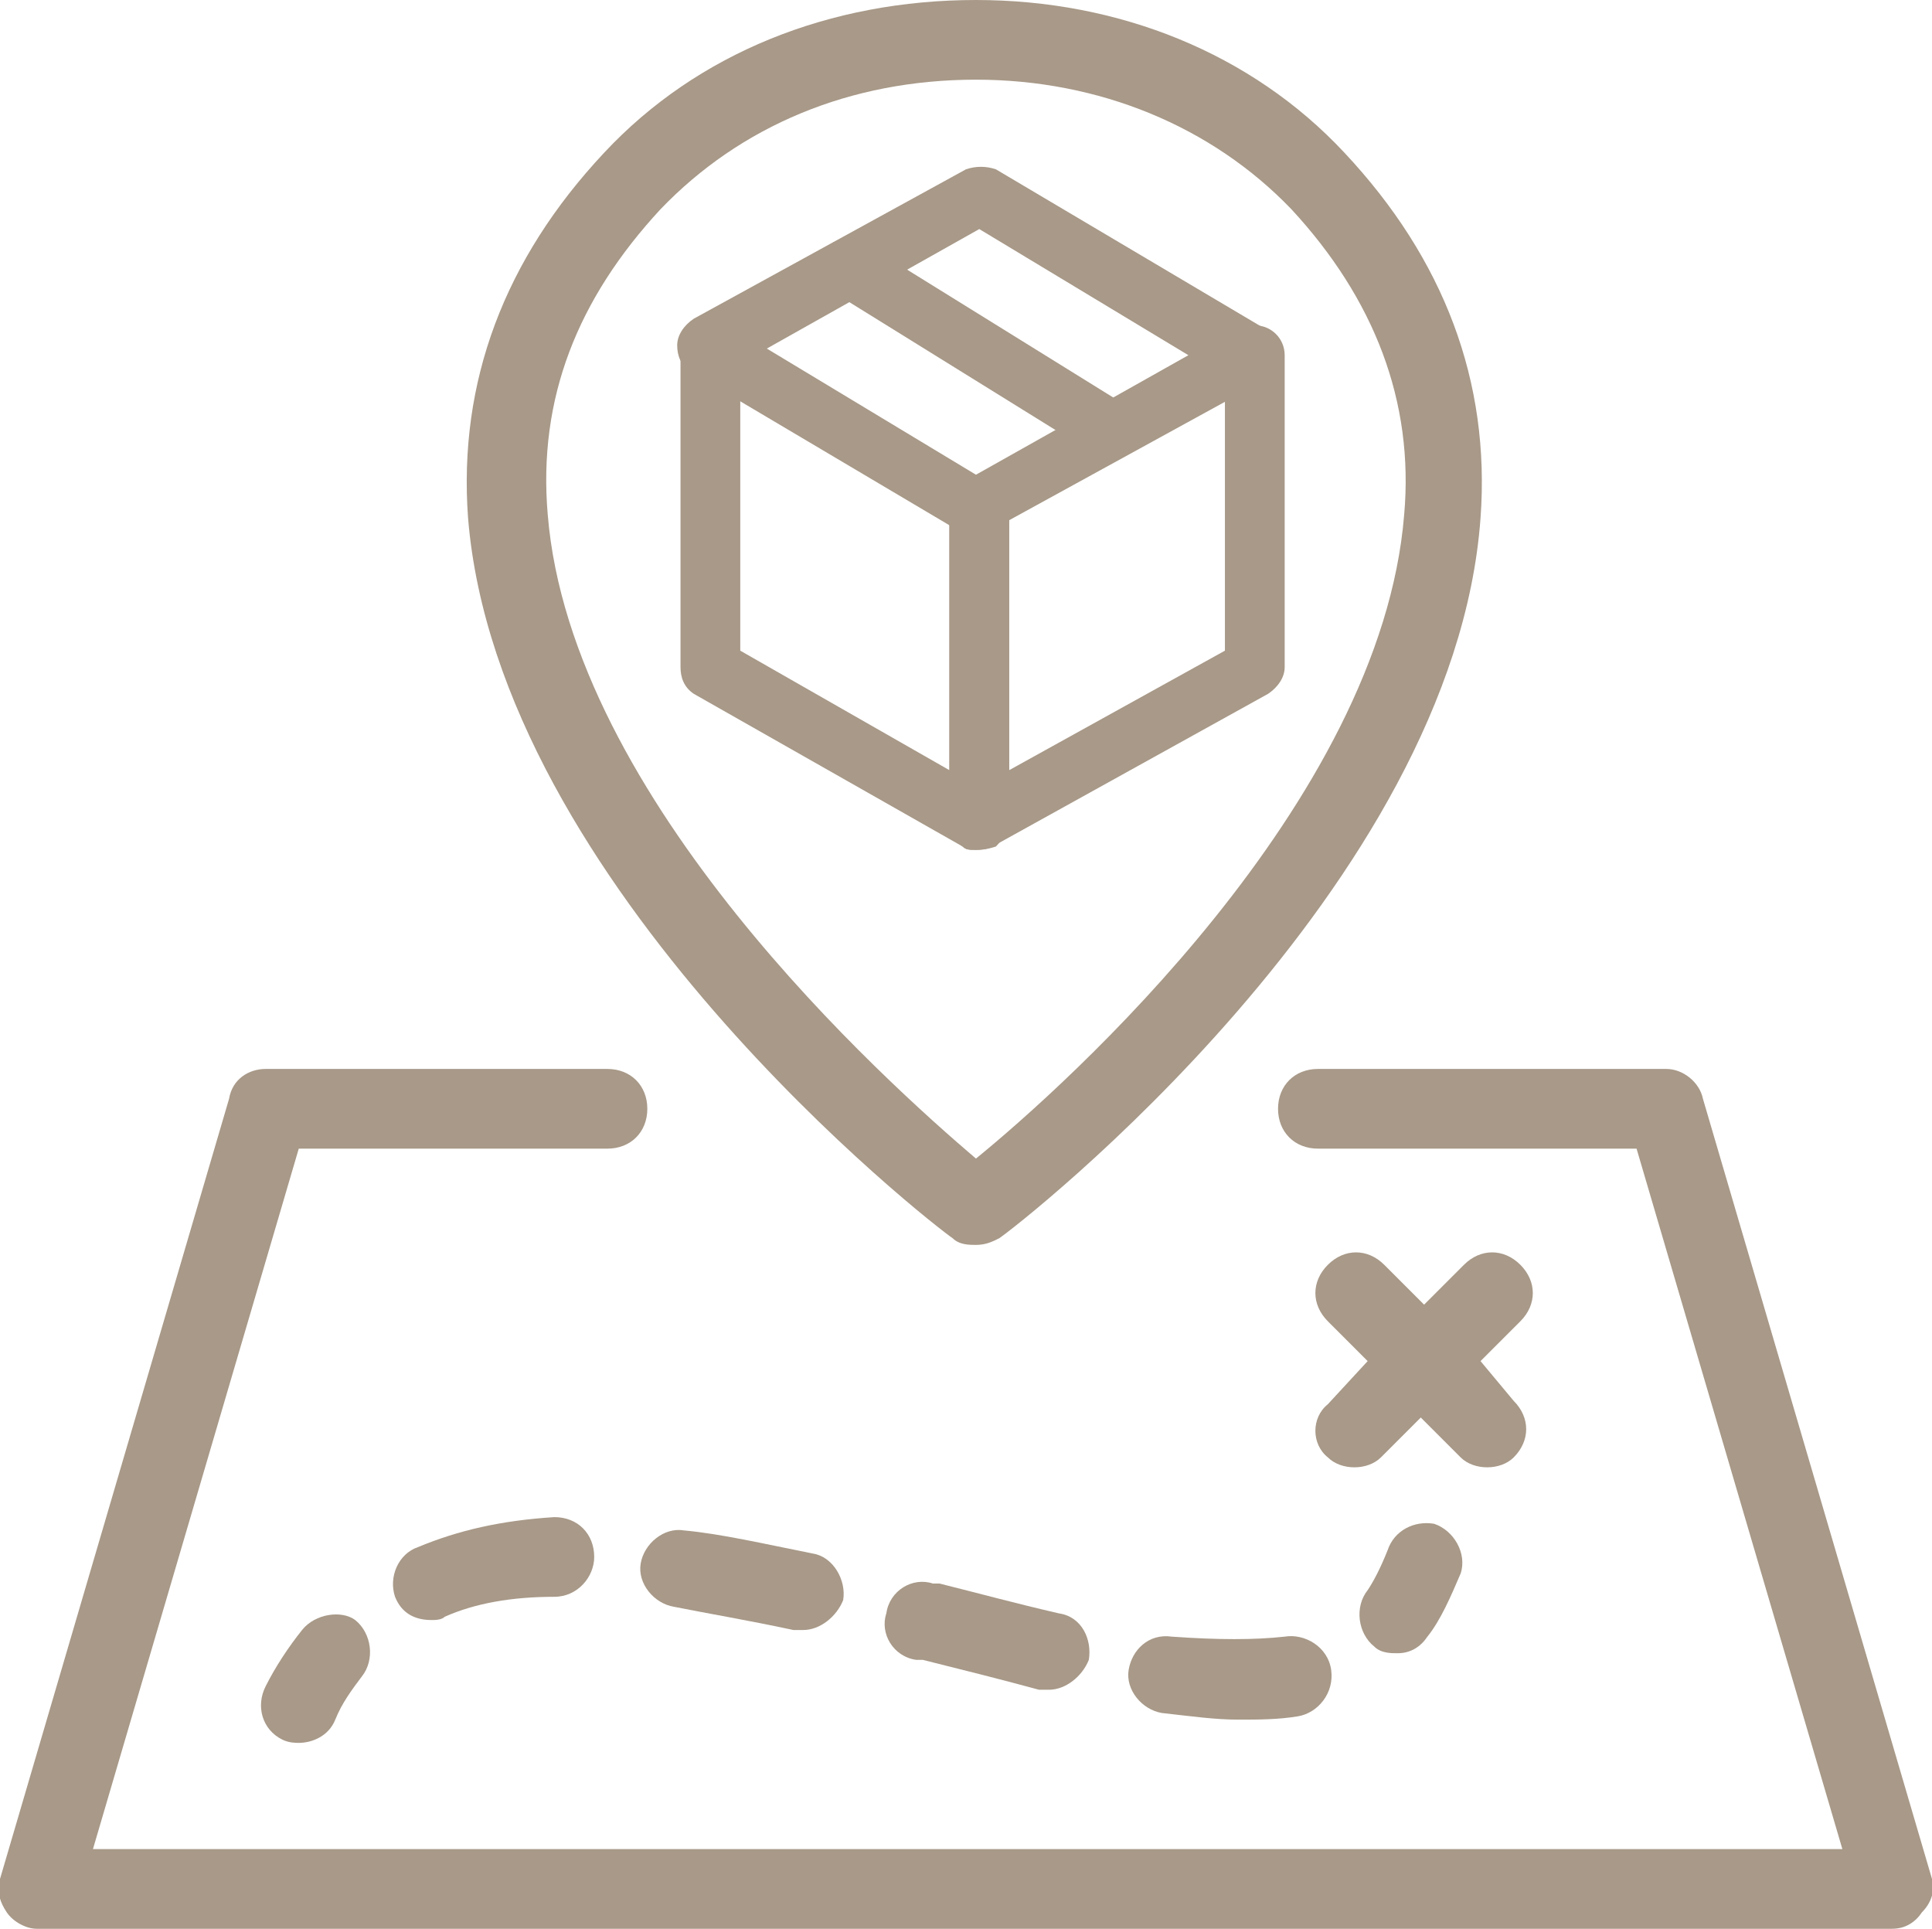
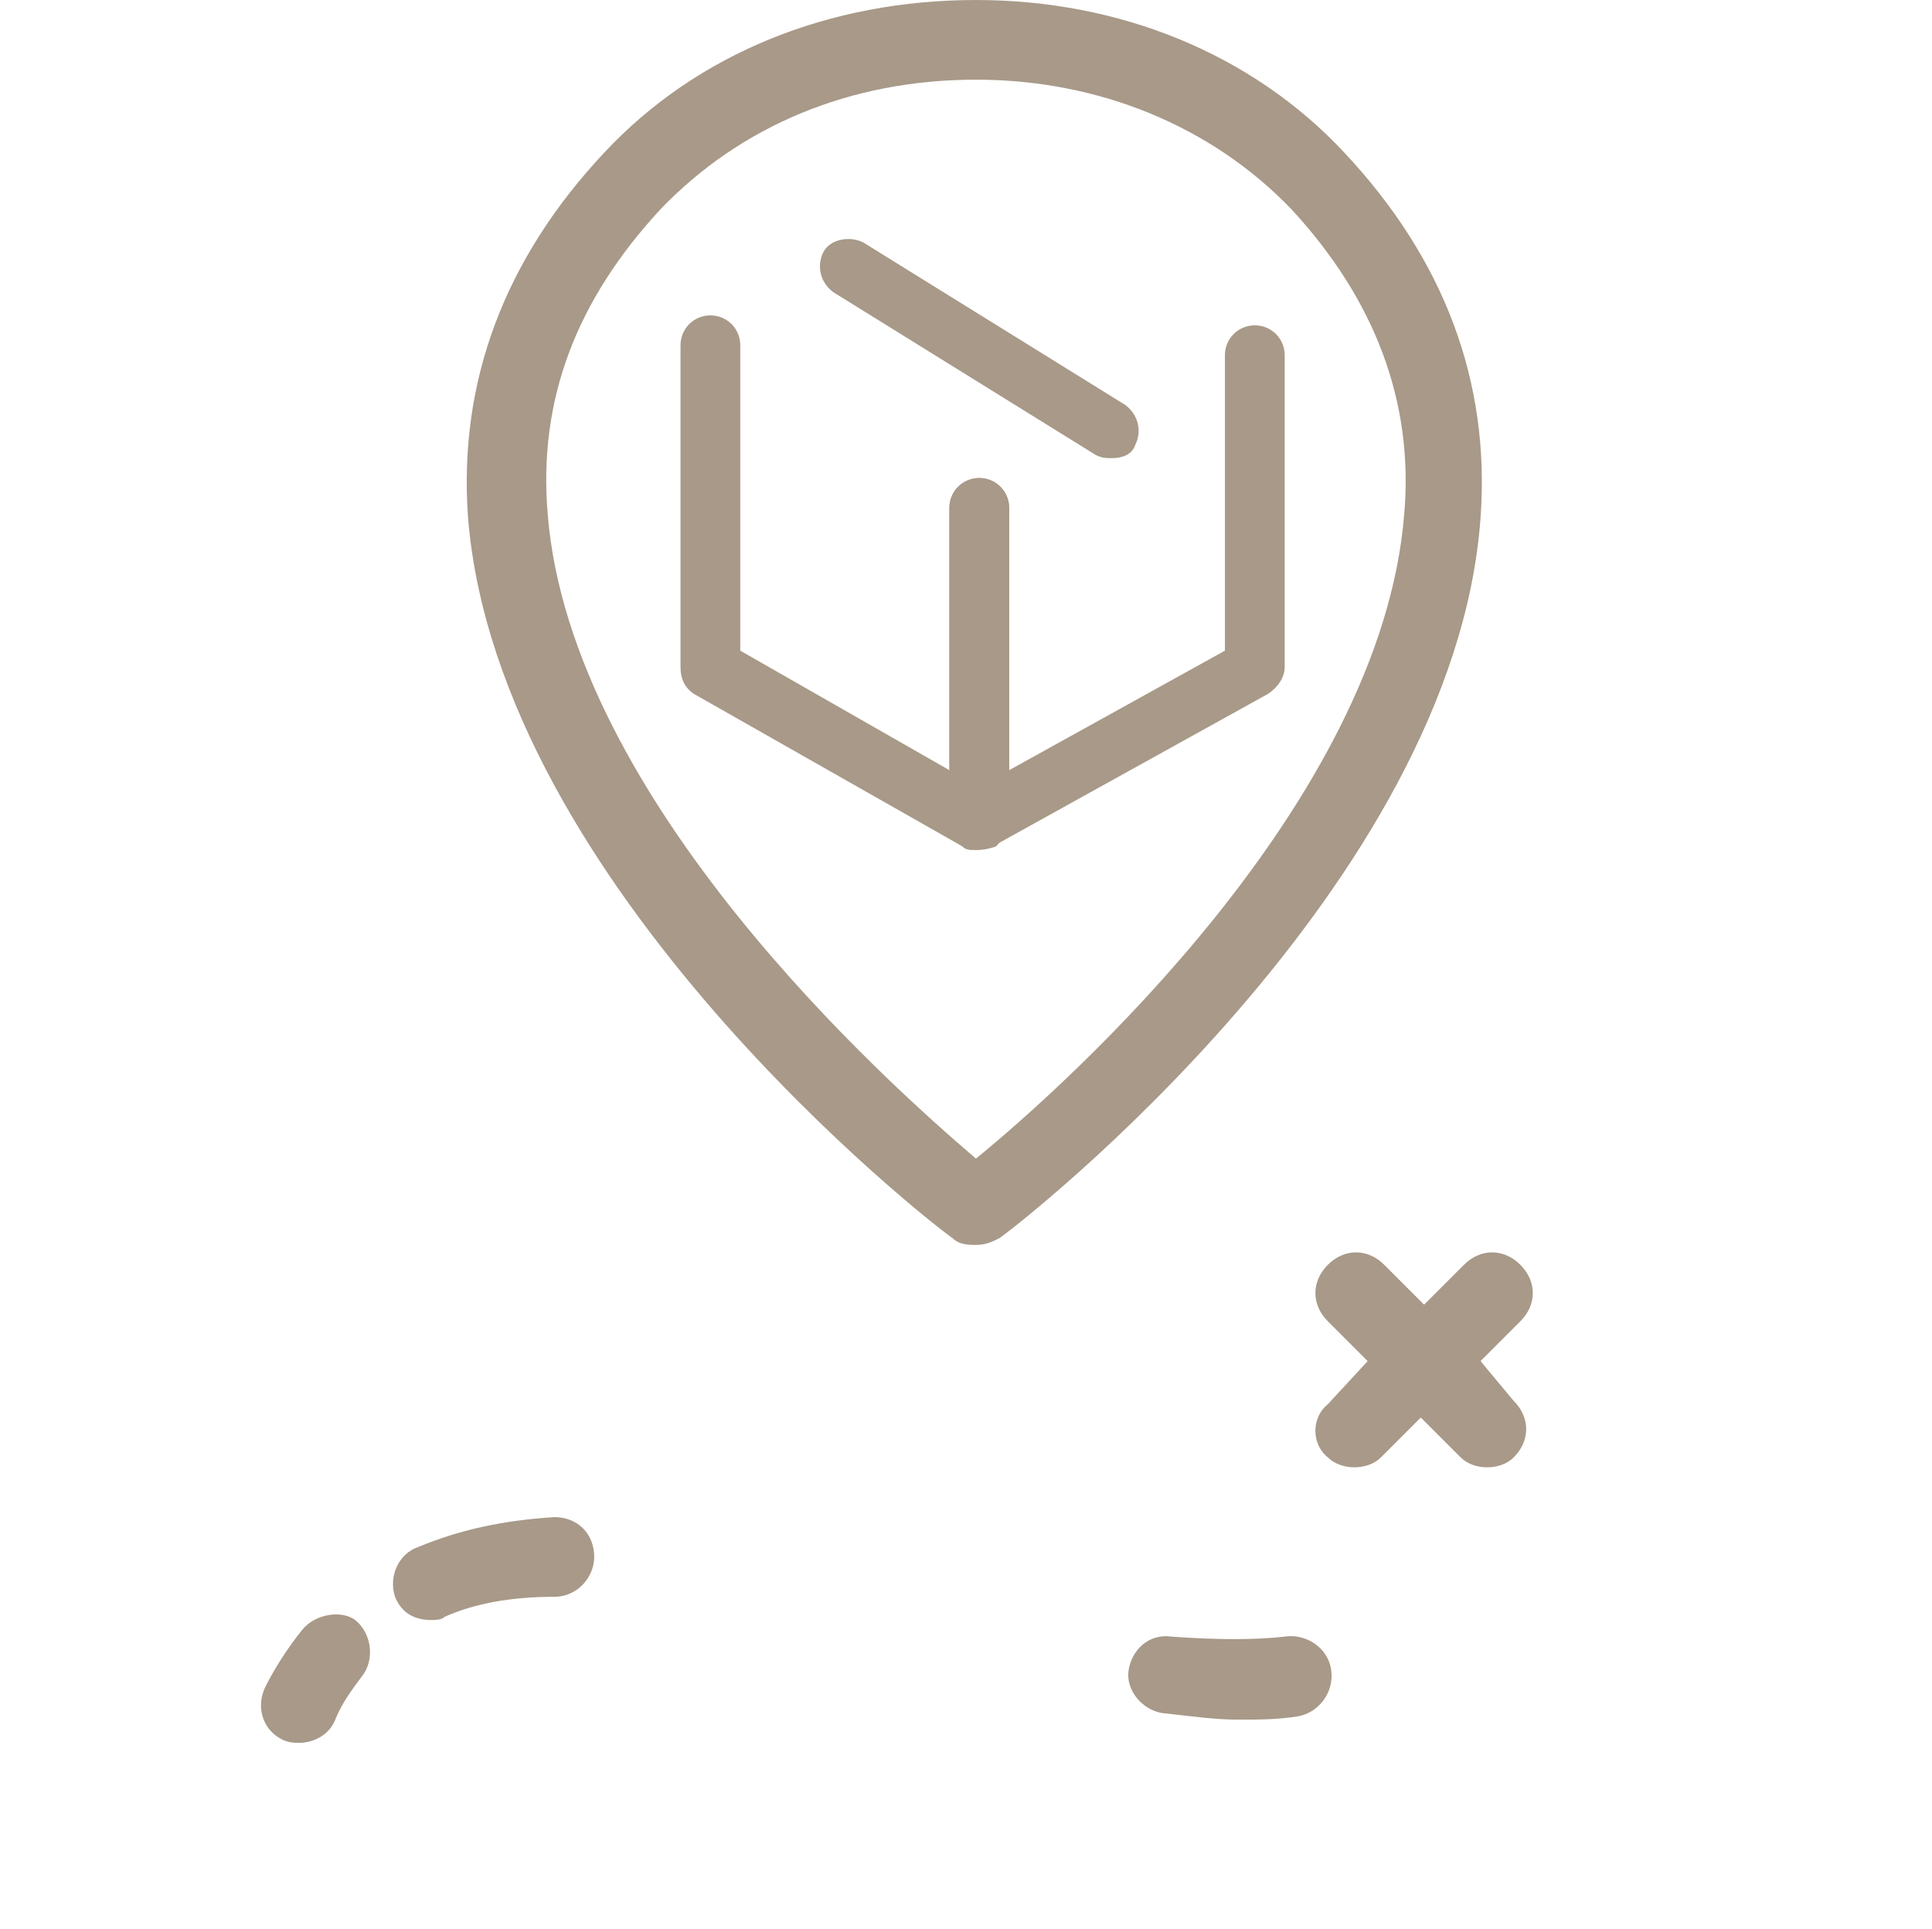
<svg xmlns="http://www.w3.org/2000/svg" enable-background="new 0 0 58.2 58.1" viewBox="0 0 58.2 58.1">
  <g fill="#a89988">
-     <path d="m58.2 56.6-6.9-23.5c-.1-.5-.6-.9-1.1-.9h-10.5c-.7 0-1.2.5-1.2 1.2s.5 1.2 1.2 1.2h9.6l6.2 21.1h-52.7l6.2-21.1h9.3c.7 0 1.2-.5 1.2-1.2s-.5-1.2-1.2-1.2h-10.3c-.5 0-1 .3-1.1.9l-6.9 23.5c-.1.4 0 .7.2 1s.6.5.9.5h55.9c.4 0 .7-.2.9-.5.3-.3.4-.7.3-1z" />
    <path d="m28.7 37.3c.2.2.5.2.7.2.3 0 .5-.1.7-.2.6-.4 13.7-10.6 14.5-21.7.3-4.1-1.1-7.8-4.1-11-2.8-3-6.8-4.6-11.1-4.6-4.4 0-8.4 1.6-11.2 4.6-3 3.2-4.4 6.9-4.1 11 .9 11.1 14 21.3 14.6 21.7zm-8.8-31c2.4-2.5 5.7-3.9 9.5-3.9 3.7 0 7.1 1.4 9.5 3.9 2.5 2.7 3.7 5.8 3.4 9.2-.7 8.7-10.2 17.2-12.9 19.4-2.7-2.3-12.2-10.8-12.9-19.4-.3-3.5.9-6.5 3.4-9.2z" />
    <path d="m40 43.9c.2.2.5.3.8.3s.6-.1.8-.3l1.2-1.2 1.2 1.2c.2.2.5.3.8.3s.6-.1.8-.3c.5-.5.5-1.2 0-1.7l-1-1.2 1.2-1.2c.5-.5.5-1.2 0-1.7s-1.2-.5-1.7 0l-1.2 1.2-1.2-1.2c-.5-.5-1.2-.5-1.7 0s-.5 1.2 0 1.7l1.2 1.2-1.2 1.3c-.5.4-.5 1.2 0 1.6z" />
    <path d="m9.1 49.1c-.4.5-.8 1.1-1.1 1.7s-.1 1.3.5 1.6c.2.1.4.1.5.1.4 0 .9-.2 1.1-.7s.5-.9.8-1.3c.4-.5.3-1.3-.2-1.7-.4-.3-1.2-.2-1.6.3z" />
-     <path d="m28.3 47.7h-.2c-.6-.2-1.3.2-1.4.9-.2.6.2 1.3.9 1.4h.2c1.2.3 2.4.6 3.5.9h.3c.5 0 1-.4 1.2-.9.1-.6-.2-1.3-.9-1.4-1.3-.3-2.4-.6-3.6-.9z" />
    <path d="m12.6 46.6c-.6.2-.9.9-.7 1.5.2.5.6.7 1.1.7.1 0 .3 0 .4-.1.9-.4 2-.6 3.3-.6.7 0 1.2-.6 1.2-1.2 0-.7-.5-1.2-1.2-1.2-1.6.1-2.9.4-4.1.9z" />
    <path d="m38.7 49.3c-.9.1-2 .1-3.4 0-.7-.1-1.2.4-1.3 1s.4 1.2 1 1.3c.9.1 1.6.2 2.3.2.6 0 1.2 0 1.8-.1s1.1-.7 1-1.4-.8-1.1-1.4-1z" />
-     <path d="m20.6 46.1c-.6-.1-1.2.4-1.3 1s.4 1.2 1 1.3c1 .2 2.2.4 3.6.7h.3c.5 0 1-.4 1.2-.9.1-.6-.3-1.3-.9-1.4-1.5-.3-2.8-.6-3.9-.7z" />
-     <path d="m41.8 46.7c-.2.5-.4.9-.6 1.2-.4.5-.3 1.3.2 1.7.2.2.5.2.7.2.4 0 .7-.2.9-.5.4-.5.7-1.2 1-1.9.2-.6-.2-1.3-.8-1.5-.6-.1-1.2.2-1.4.8z" />
-     <path d="m29.4 16.1c-.2 0-.3 0-.5-.1l-8.1-4.8c-.3-.2-.4-.5-.4-.8s.2-.6.5-.8l8.2-4.5c.3-.1.6-.1.9 0l8.1 4.8c.3.2.4.5.4.8s-.2.6-.5.8l-8.2 4.5c-.1.1-.3.1-.4.1zm-6.3-5.6 6.3 3.8 6.4-3.6-6.3-3.8z" />
    <path d="m29.4 25.6c-.2 0-.3 0-.4-.1l-8.1-4.6c-.3-.2-.4-.5-.4-.8v-9.7c0-.5.4-.9.9-.9s.9.4.9.9v9.2l6.3 3.6v-7.9c0-.5.4-.9.9-.9s.9.4.9.9v9.4c0 .3-.2.6-.4.8-.3.1-.5.1-.6.1z" />
    <path d="m29.4 25.6c-.2 0-.3 0-.4-.1-.3-.2-.4-.5-.4-.8v-9.4c0-.5.4-.9.9-.9s.9.4.9.9v7.9l6.5-3.6v-8.9c0-.5.4-.9.9-.9s.9.4.9.9v9.4c0 .3-.2.6-.5.8l-8.3 4.6c-.2.1-.4.1-.5.1z" />
    <path d="m33.5 13.8c-.2 0-.3 0-.5-.1l-7.9-4.9c-.4-.3-.5-.8-.3-1.2s.8-.5 1.2-.3l7.9 4.9c.4.3.5.8.3 1.2-.1.3-.4.4-.7.4z" />
  </g>
</svg>